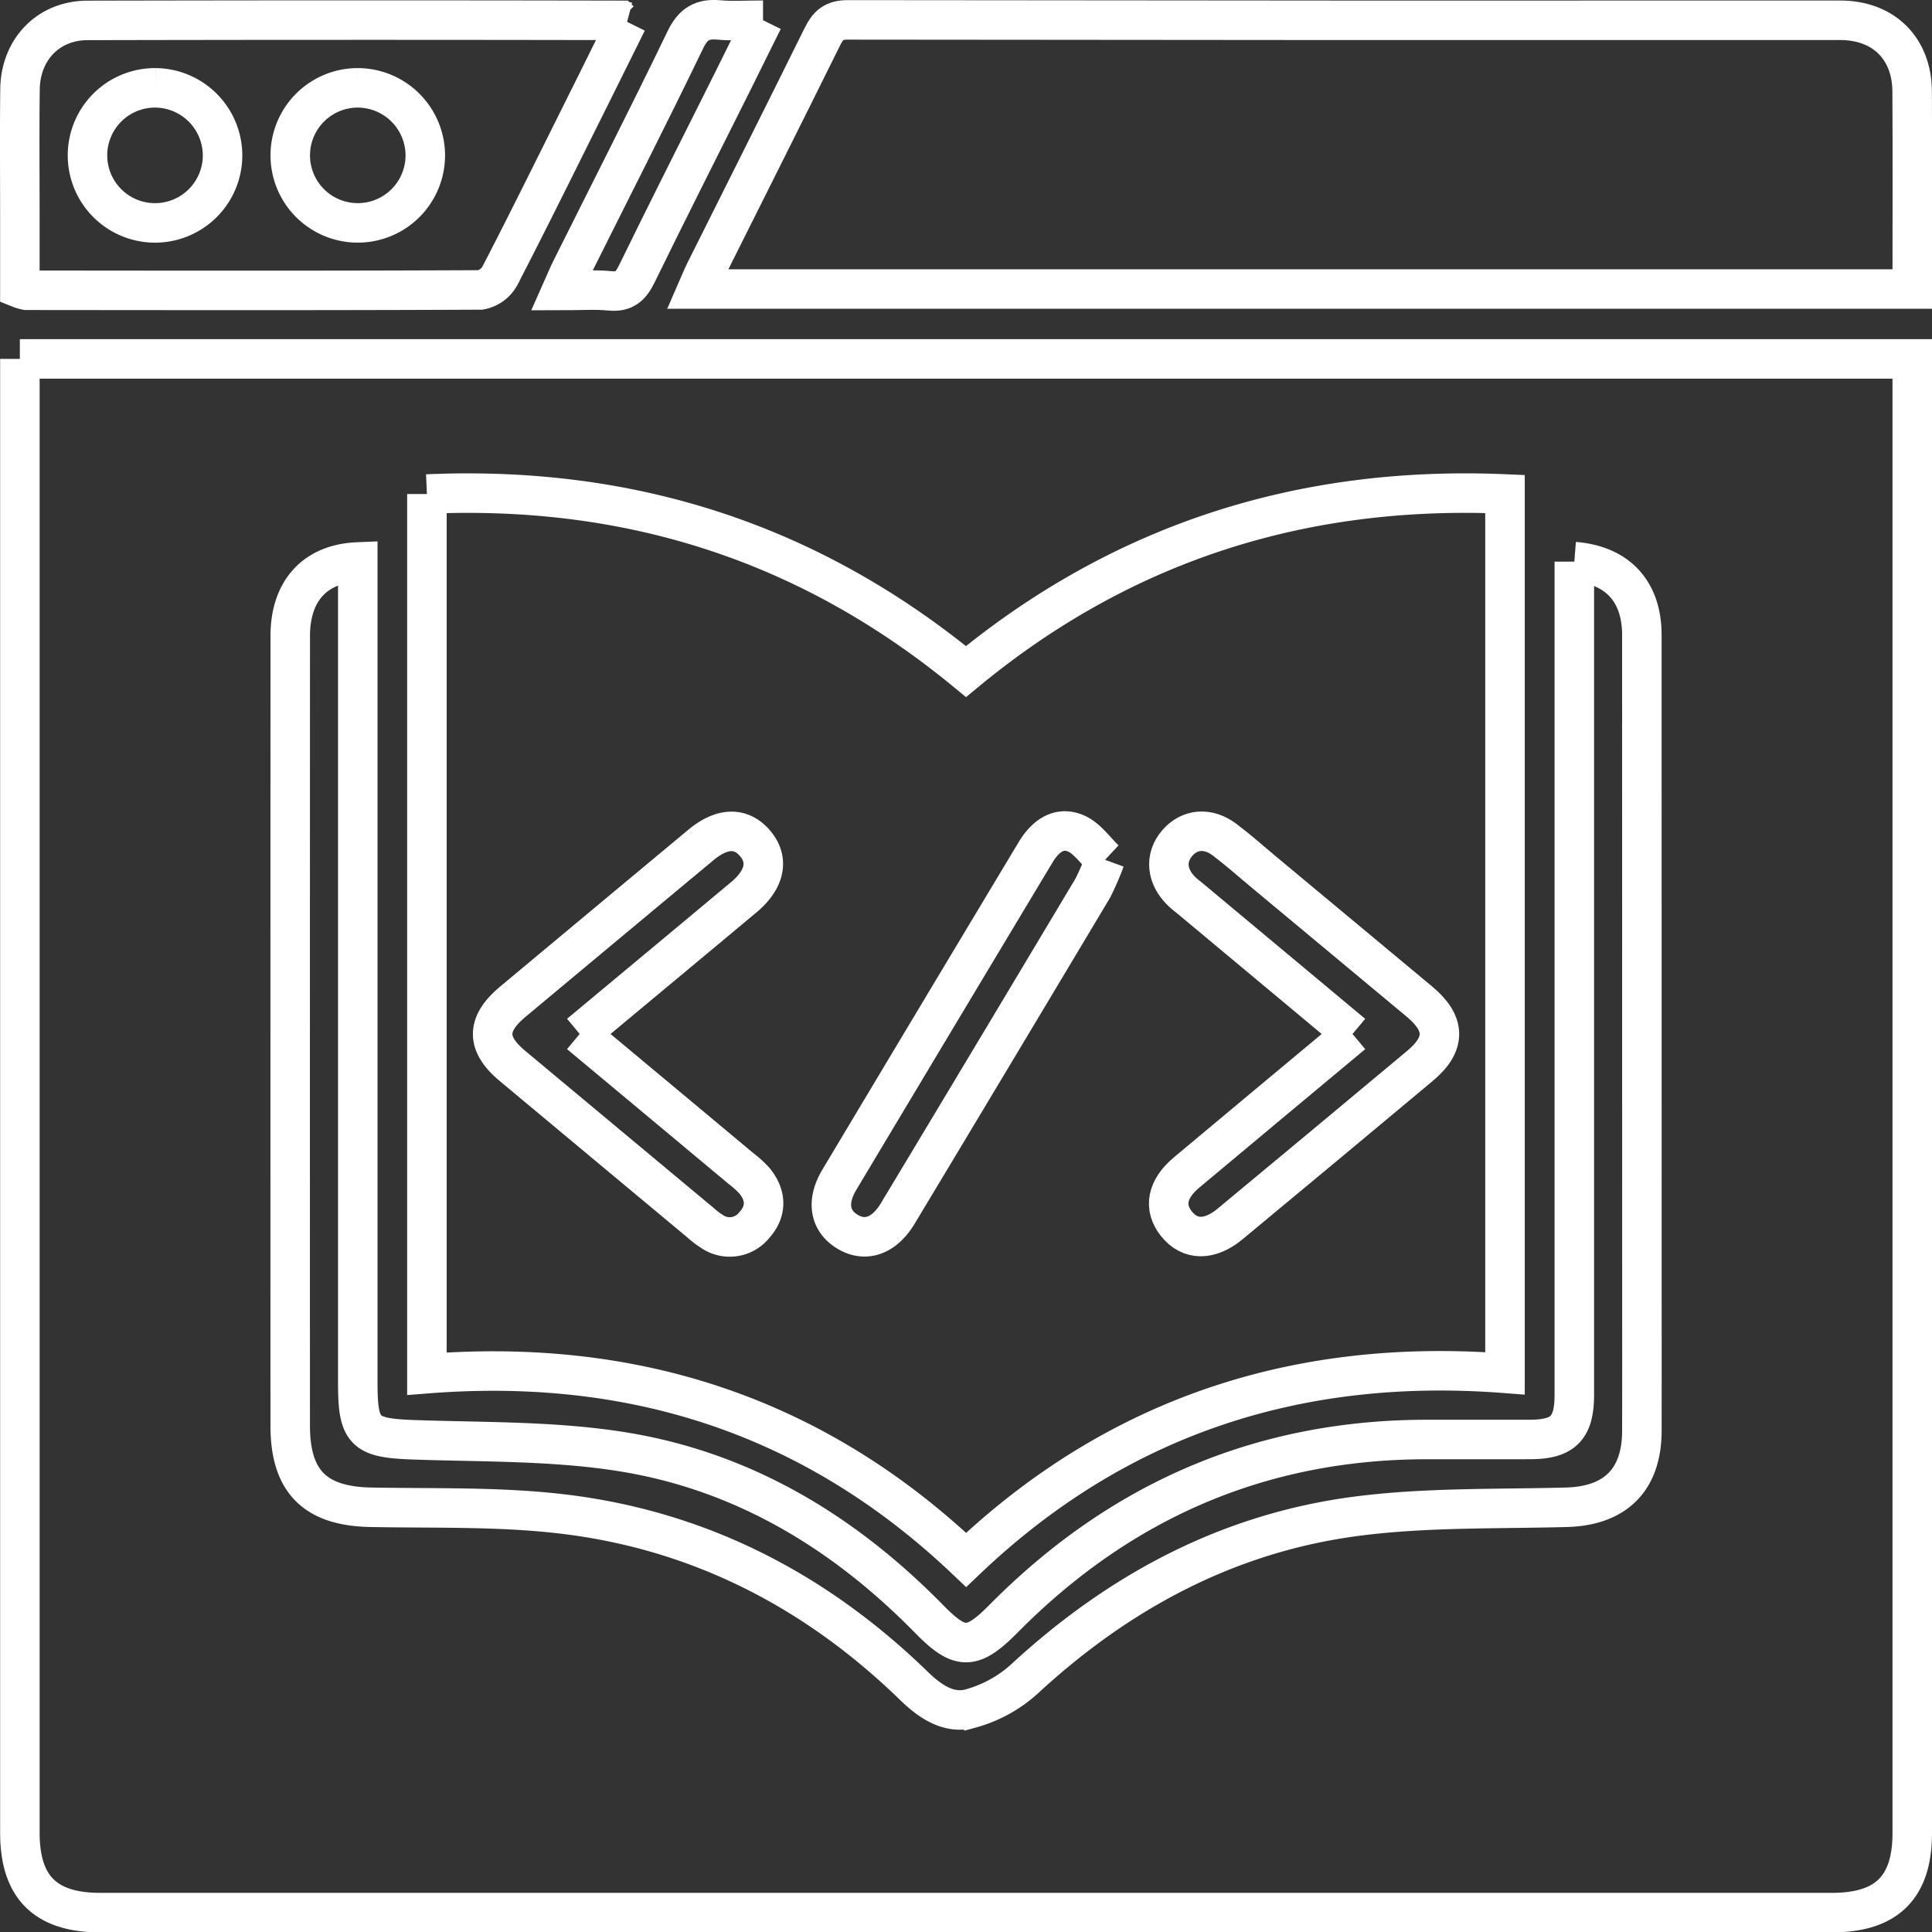
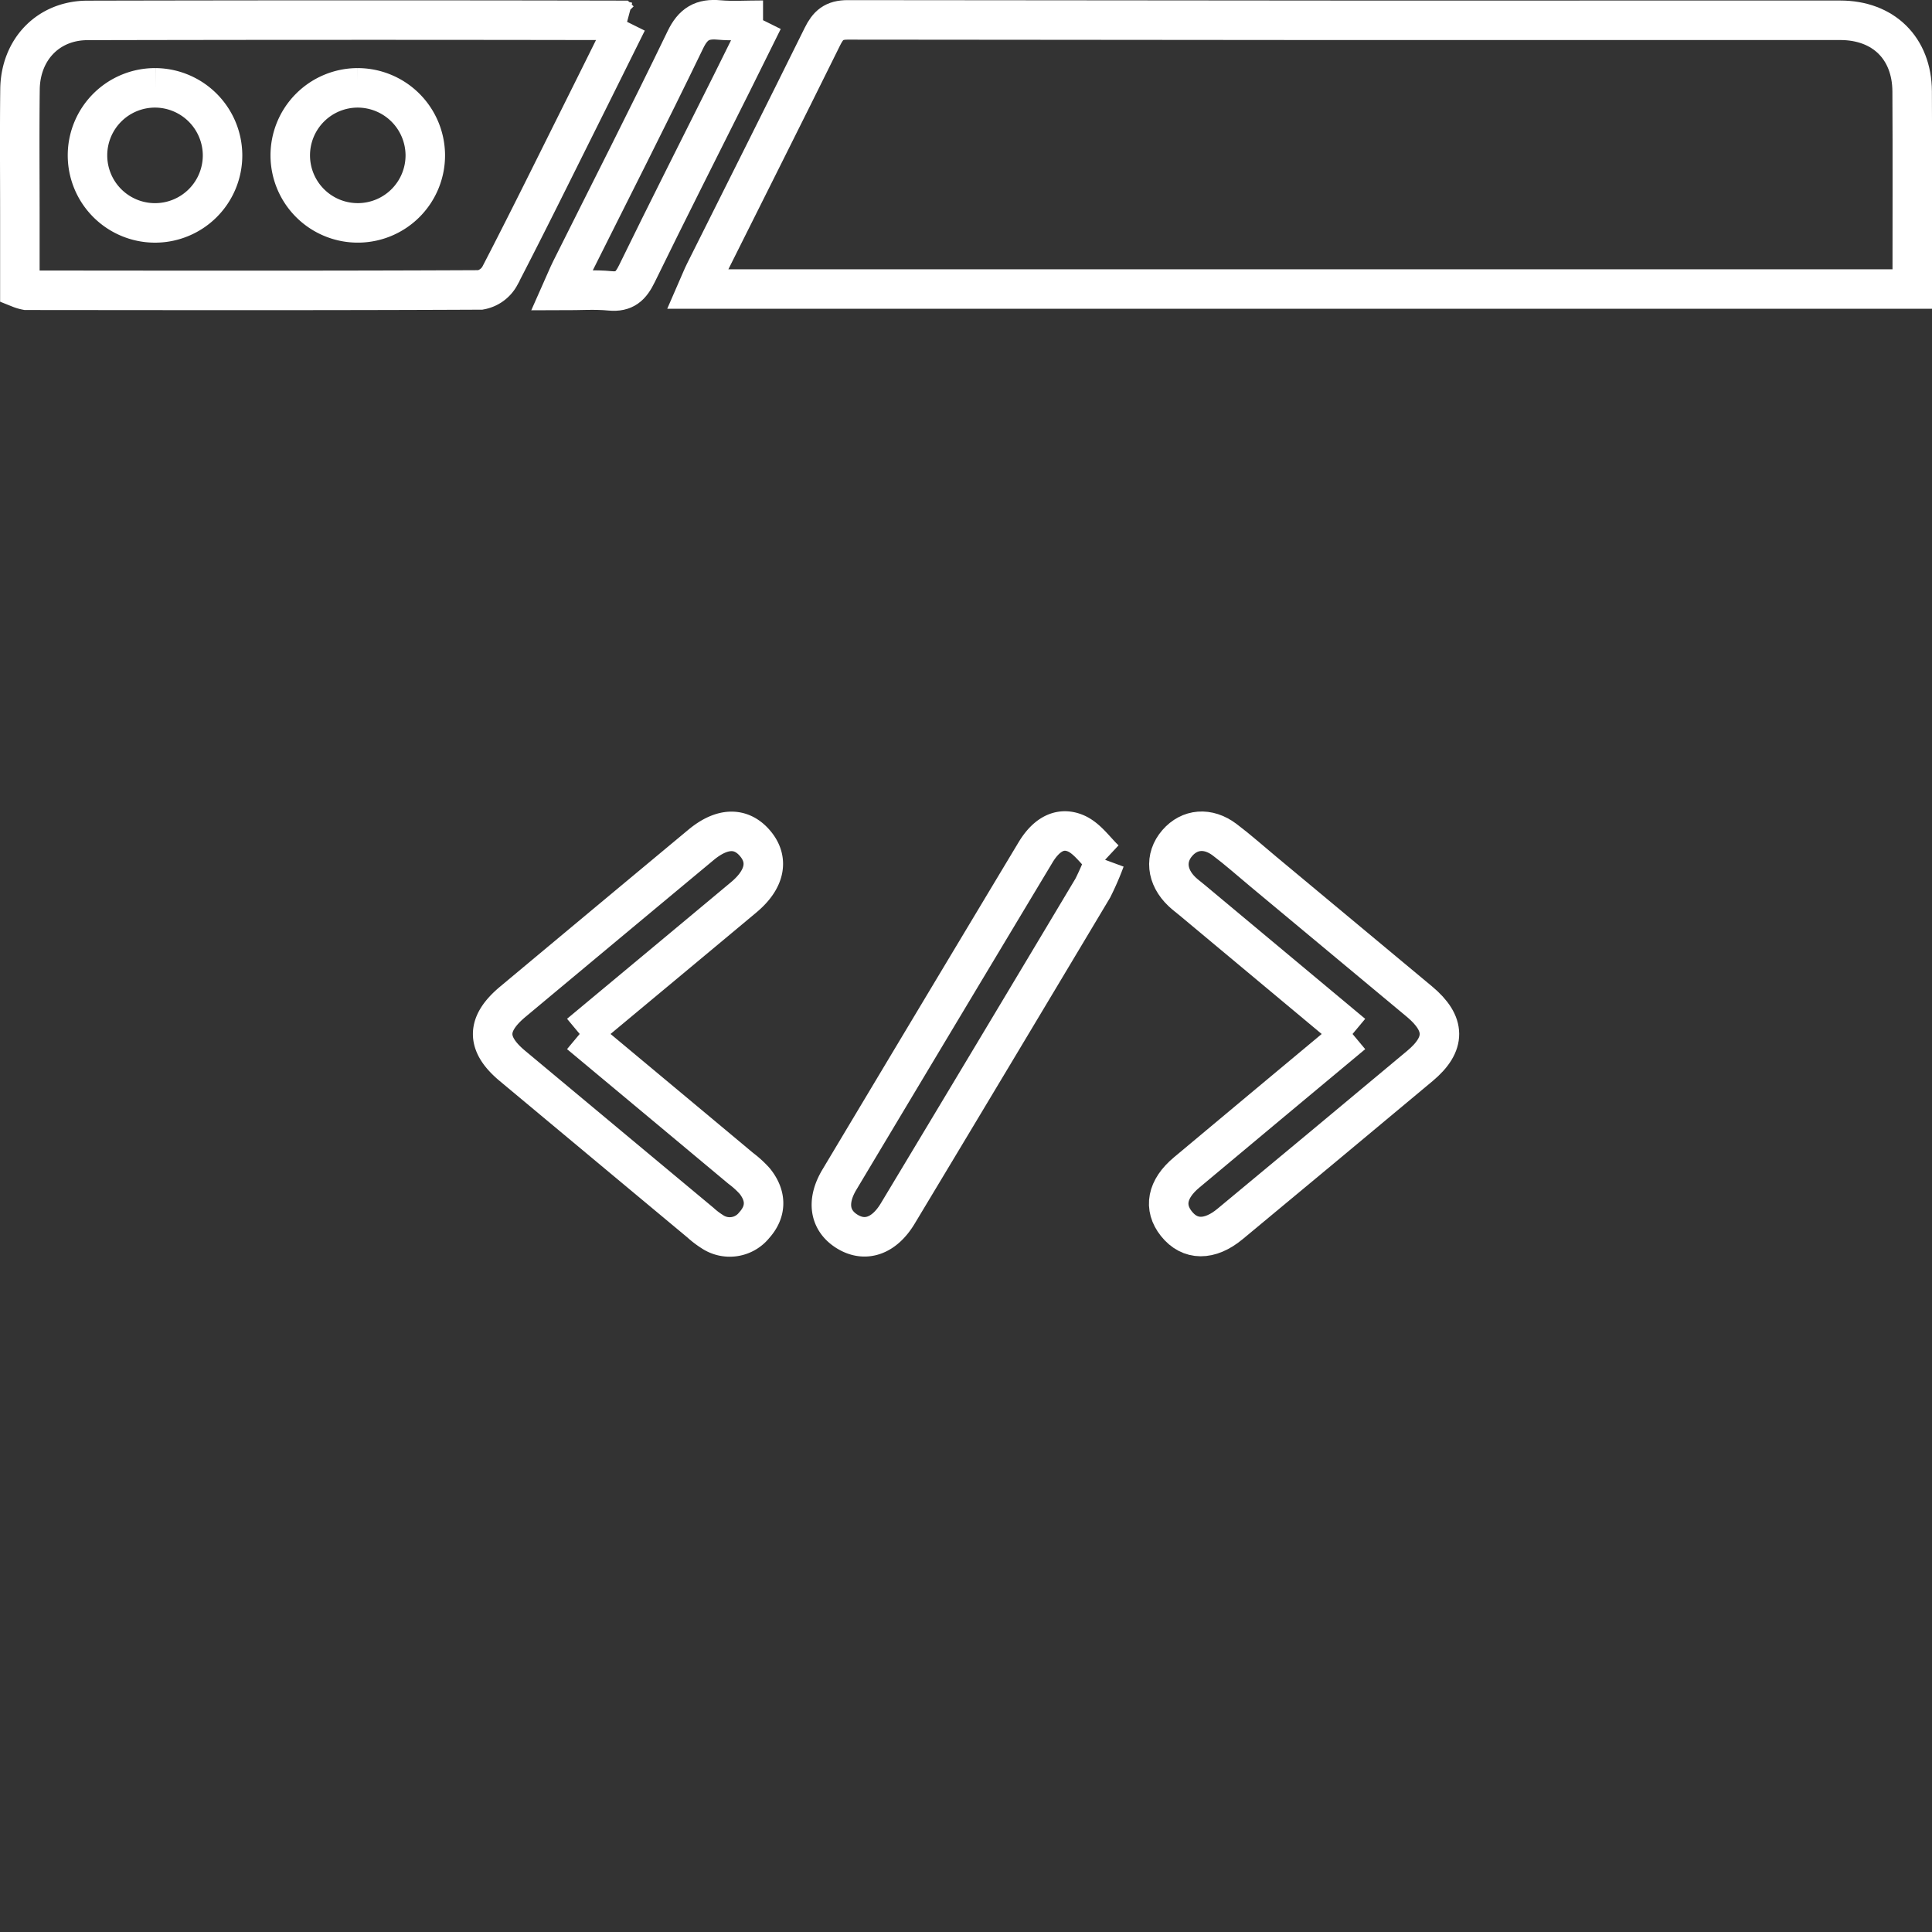
<svg xmlns="http://www.w3.org/2000/svg" width="342.365" height="342.426" viewBox="0 0 342.365 342.426">
  <rect x="0" y="0" width="342.365" height="342.426" fill="#333333" stroke="none" />
  <g id="Education_App_Development_and_Maintenance" data-name="Education App Development and Maintenance" transform="translate(-10962.503 1178.494)">
-     <path id="Path_98617" data-name="Path 98617" d="M.023,60.108H335.368v4.109q0,128.547,0,257.1c0,9.653-4.51,14.118-14.247,14.118q-153.433,0-306.868,0c-9.7,0-14.226-4.5-14.226-14.14q0-128.547,0-257.1V60.108M72.155,84.052V239.937c36.7-2.895,68.7,7.48,95.555,32.991,26.954-25.685,59.143-35.858,95.49-33.058V84.042c-36.021-1.548-67.9,8.655-95.515,31.464C139.8,92.564,108.03,82.47,72.155,84.052m203.33,11.977v4.709q0,71.466,0,142.932c0,5.9-1.978,7.9-7.794,7.92-6.112.021-12.223,0-18.335.006-29.463.015-54.346,10.878-74.988,31.727-5.582,5.639-7.724,5.685-13.2.1C146.1,268.059,128.28,257.257,106.978,253.8c-12.088-1.963-24.555-1.726-36.863-2.143-9-.3-10.209-1.229-10.209-10.059V96.091c-7.618.313-11.968,5.156-11.97,13.113q-.02,69.97-.006,139.939c0,9.949,4.443,14.281,14.309,14.464,11.459.214,23.016-.149,34.348,1.237,24.021,2.939,44.592,13.6,61.925,30.464,2.831,2.754,6.169,4.988,9.972,3.963a23.505,23.505,0,0,0,9.524-5.209c16.856-15.587,36.341-25.985,59.139-28.9,12.18-1.558,24.612-1.227,36.936-1.556,8.626-.23,13.354-4.826,13.373-13.524.023-10.1.006-20.2.006-30.307q0-55.377-.01-110.754c0-7.65-4.248-12.373-11.967-12.993" transform="translate(10966 -1175)" fill="none" stroke="#fff" stroke-width="7" />
    <path id="Path_98618" data-name="Path 98618" d="M120.091,47.725c.514-1.176.864-2.087,1.3-2.956,6.96-13.932,13.964-27.842,20.86-41.8.985-1.993,2.034-2.942,4.457-2.939Q234.653.144,322.6.1c7.68,0,12.707,4.973,12.75,12.59.066,11.588.017,23.178.017,35.034Z" transform="translate(10966 -1175)" fill="none" stroke="#fff" stroke-width="7" />
    <path id="Path_98619" data-name="Path 98619" d="M107.63.376c-2.86,5.756-5.557,11.2-8.27,16.639-4.729,9.475-9.407,18.977-14.28,28.378a4.966,4.966,0,0,1-3.434,2.49c-26.82.127-53.64.082-80.461.059A6.4,6.4,0,0,1,.023,47.6V34.795c0-7.485-.066-14.971.024-22.455C.132,5.286,5.049.139,12,.123q47.154-.105,94.31-.01a10.459,10.459,0,0,1,1.319.263M24.1,12.073a11.967,11.967,0,1,0,11.841,12,12,12,0,0,0-11.841-12m35.757,0A11.965,11.965,0,1,0,71.868,23.9,12,12,0,0,0,59.854,12.073" transform="translate(10966 -1175)" fill="none" stroke="#fff" stroke-width="7" />
    <path id="Path_98620" data-name="Path 98620" d="M131.717.087c-2.048,4.133-3.792,7.676-5.557,11.209C120.55,22.526,114.874,33.723,109.369,45c-1.06,2.172-2.181,3.3-4.755,3.049-2.683-.263-5.412-.059-8.574-.059.671-1.506,1.119-2.627,1.656-3.7,6.774-13.566,13.669-27.073,20.256-40.728C119.332.7,120.977-.223,123.92.044c2.338.212,4.711.043,7.8.043" transform="translate(10966 -1175)" fill="none" stroke="#fff" stroke-width="7" />
    <path id="Path_98621" data-name="Path 98621" d="M99.23,179.732c9.808,8.181,19.186,16,28.555,23.825a16.852,16.852,0,0,1,2.477,2.263c2.07,2.595,2.106,5.35-.113,7.809a5.56,5.56,0,0,1-7.455,1.116,14.852,14.852,0,0,1-2.075-1.587q-16.668-13.883-33.325-27.78c-4.679-3.909-4.648-7.406.083-11.357q16.651-13.9,33.329-27.776c3.721-3.1,7.073-3.2,9.543-.358,2.558,2.937,1.871,6.435-1.954,9.629-9.553,7.978-19.123,15.935-29.065,24.216" transform="translate(10966 -1175)" fill="none" stroke="#fff" stroke-width="7" />
    <path id="Path_98622" data-name="Path 98622" d="M236.182,179.739,207.7,155.972c-.574-.479-1.181-.923-1.722-1.437-2.782-2.642-3.106-6.041-.847-8.642,2.176-2.505,5.431-2.811,8.379-.59,2.387,1.8,4.625,3.8,6.925,5.711q13.8,11.485,27.6,22.98c4.7,3.923,4.731,7.525.085,11.406q-16.793,14.033-33.638,28c-3.625,3.006-7.131,2.948-9.513-.041-2.3-2.886-1.693-6.151,1.8-9.073,9.647-8.081,19.323-16.13,29.416-24.55" transform="translate(10966 -1175)" fill="none" stroke="#fff" stroke-width="7" />
    <path id="Path_98623" data-name="Path 98623" d="M192.331,148.868a48.867,48.867,0,0,1-2.178,5.019q-17.239,28.857-34.564,57.663c-2.424,4.03-5.816,5.157-9,3.166-3.086-1.929-3.65-5.3-1.347-9.153q17.348-29.009,34.752-57.985c1.634-2.73,4-4.657,7.038-3.441,2.088.835,3.59,3.136,5.3,4.731" transform="translate(10966 -1175)" fill="none" stroke="#fff" stroke-width="7" />
  </g>
</svg>